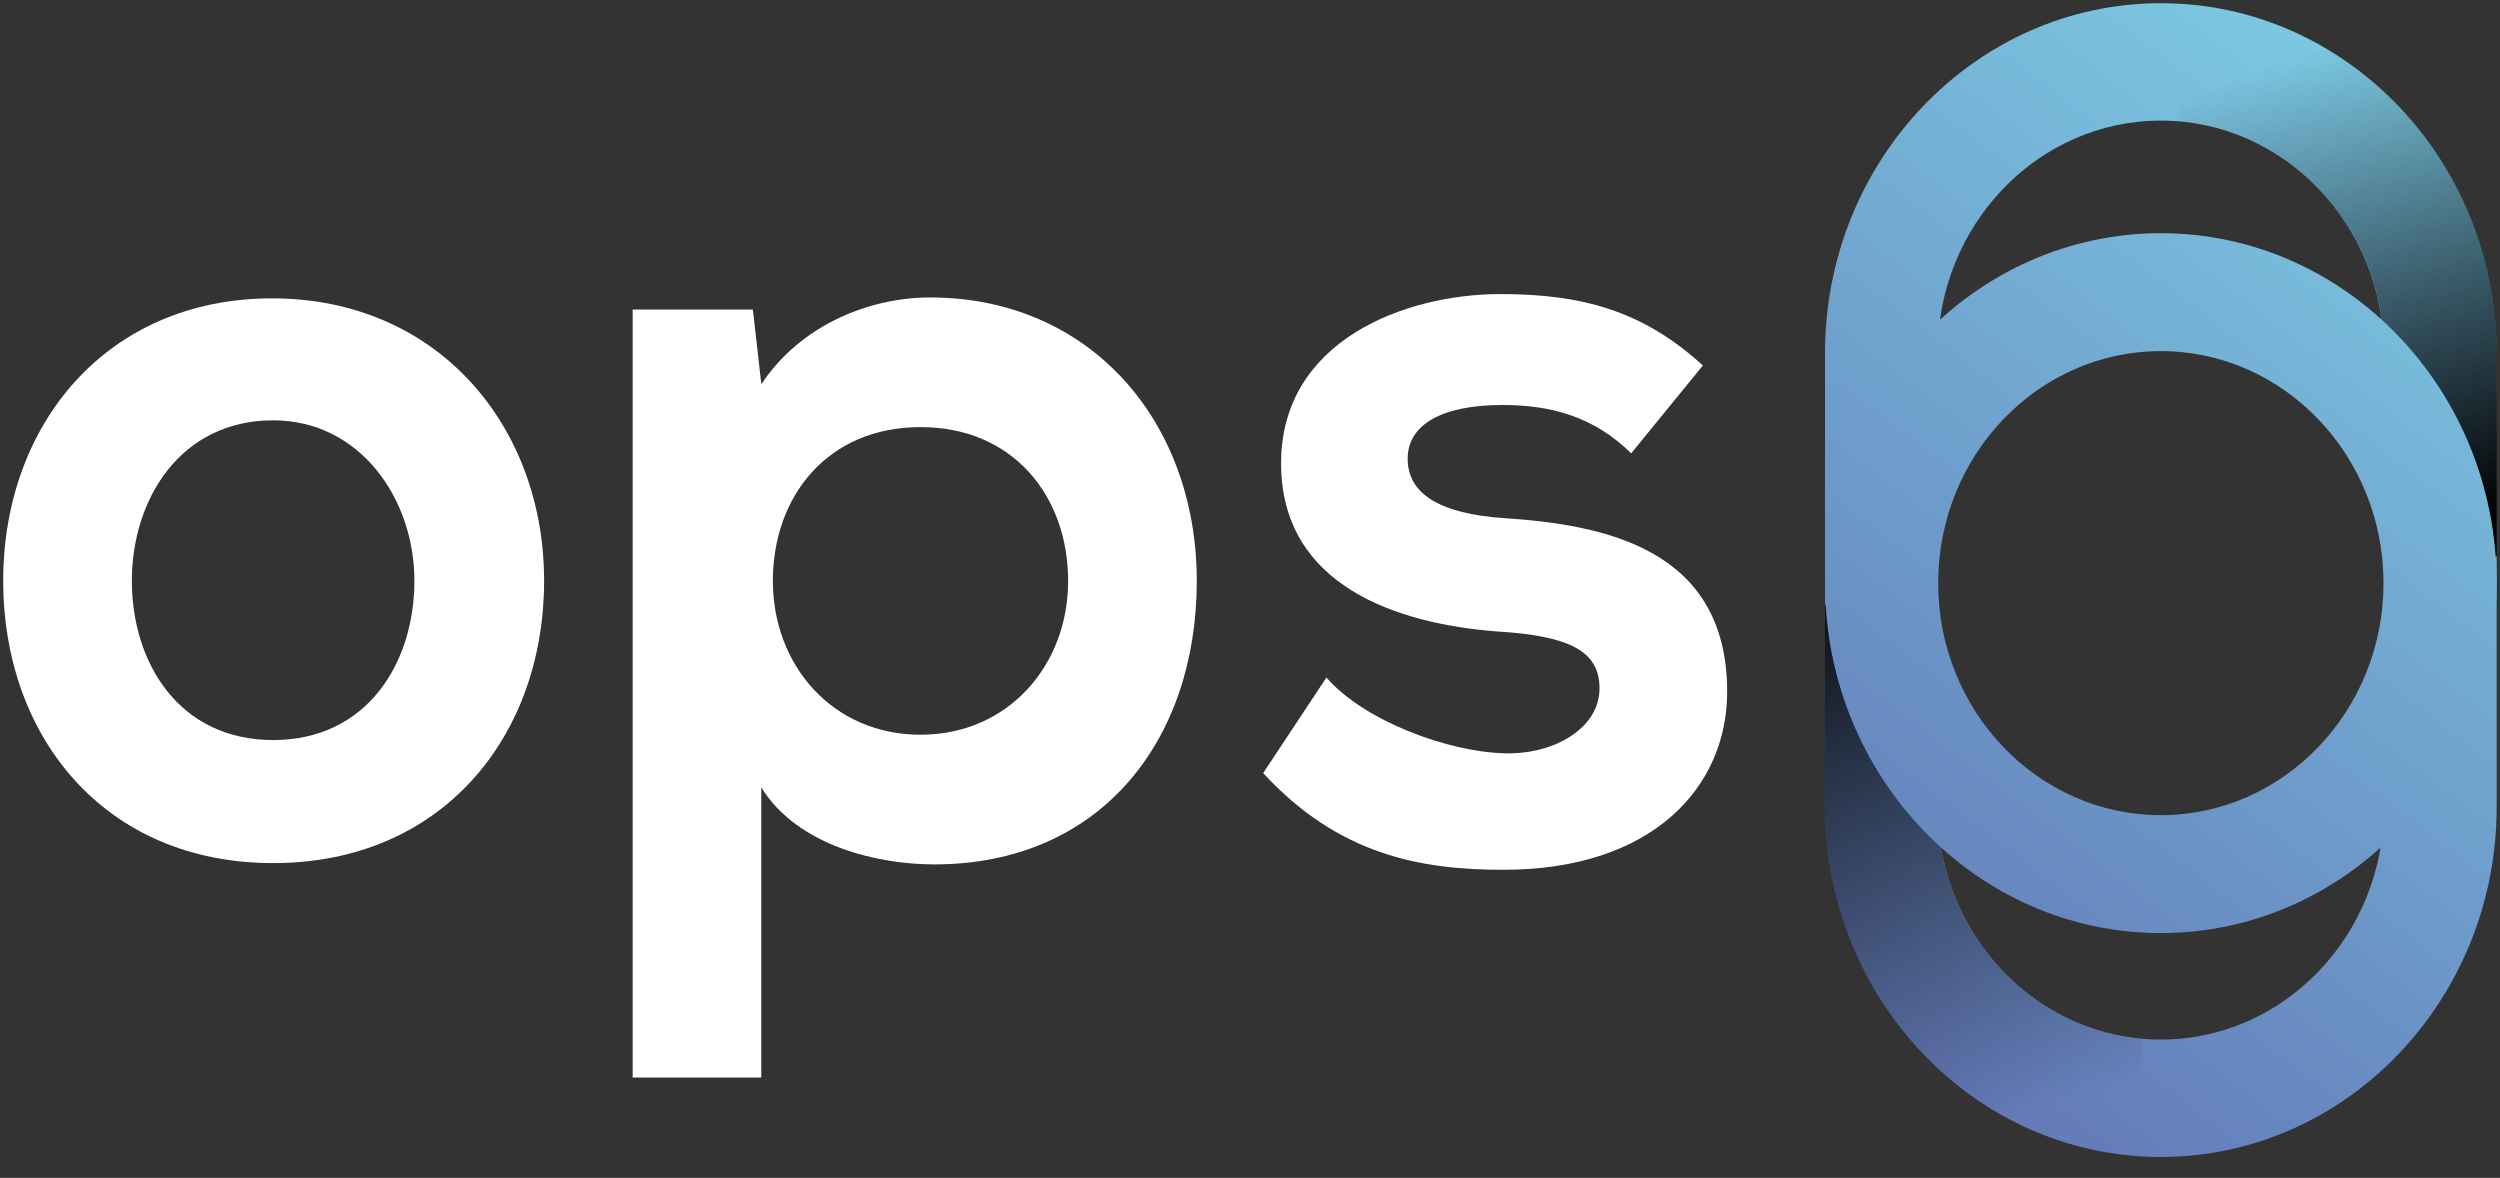
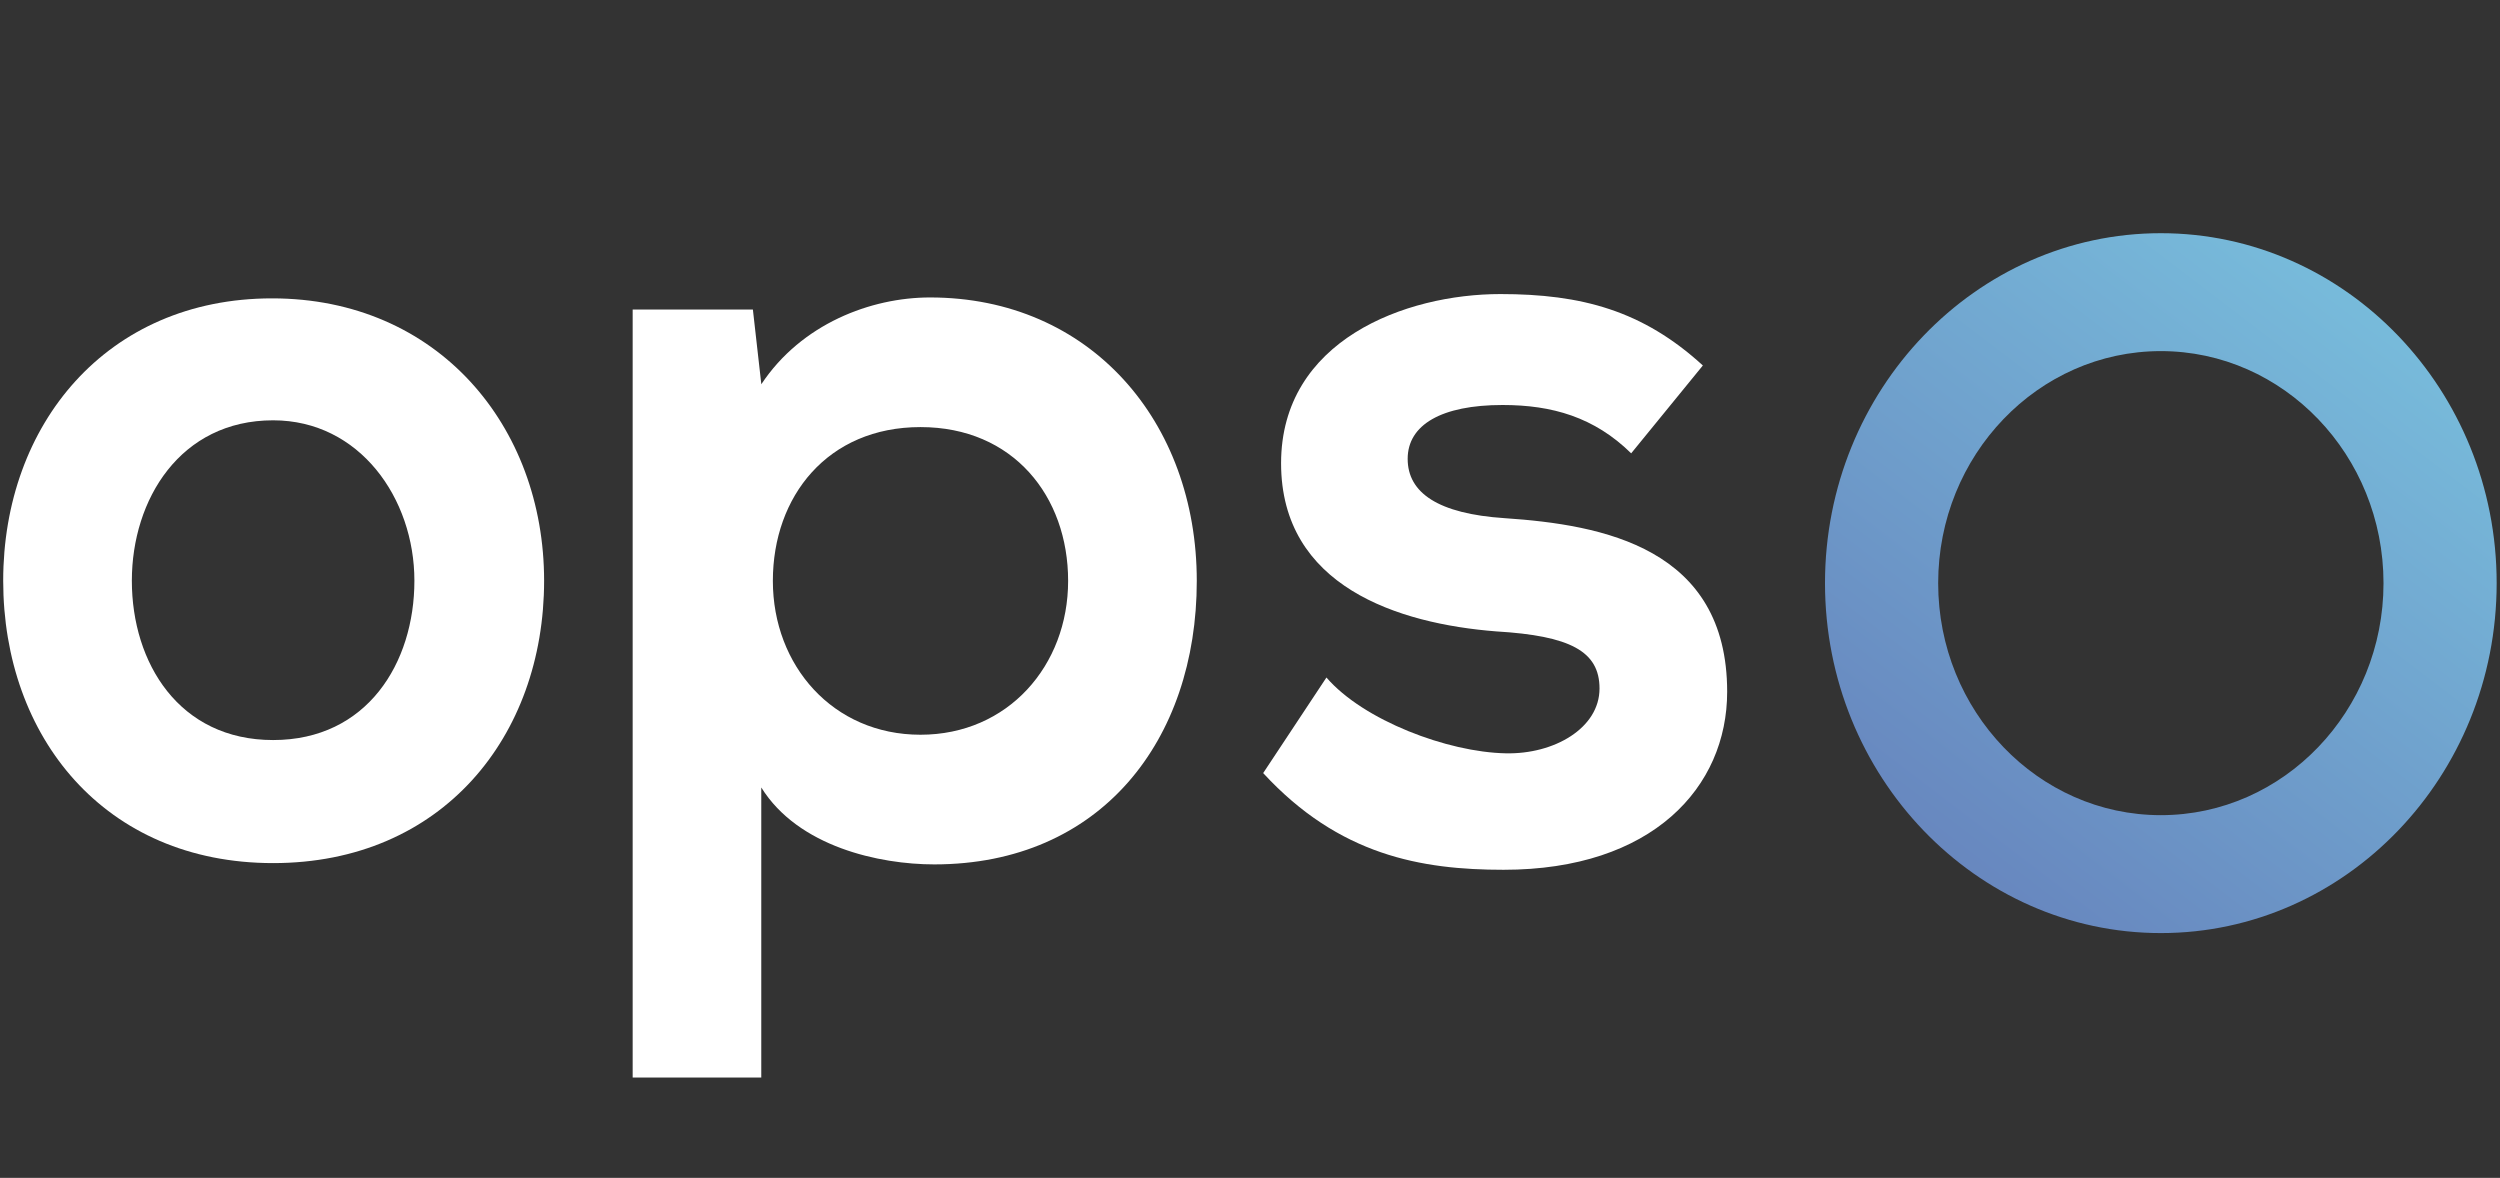
<svg xmlns="http://www.w3.org/2000/svg" width="104" height="49" viewBox="0 0 104 49" fill="none">
  <rect x="0" y="0" width="104" height="49" fill="#333333" stroke="none" />
  <path d="M22.635 24.158C22.635 30.649 18.38 35.905 11.362 35.905C4.344 35.905 0.133 30.649 0.133 24.158C0.133 17.667 4.432 12.412 11.318 12.412C18.204 12.412 22.635 17.714 22.635 24.158ZM5.485 24.158C5.485 27.586 7.459 30.786 11.362 30.786C15.265 30.786 17.239 27.586 17.239 24.158C17.239 20.73 14.958 17.485 11.362 17.485C7.503 17.485 5.485 20.776 5.485 24.158Z" fill="white" />
  <path d="M26.319 44.827V12.876H31.32L31.671 15.985C33.337 13.471 36.232 12.374 38.688 12.374C45.356 12.374 49.786 17.538 49.786 24.166C49.786 30.794 45.794 35.959 38.864 35.959C36.583 35.959 33.205 35.227 31.669 32.759V44.825H26.317L26.319 44.827ZM44.434 24.166C44.434 20.647 42.153 17.767 38.292 17.767C34.431 17.767 32.151 20.645 32.151 24.166C32.151 27.688 34.651 30.565 38.292 30.565C41.934 30.565 44.434 27.686 44.434 24.166Z" fill="white" />
  <path d="M67.859 18.86C66.324 17.352 64.569 16.848 62.507 16.848C59.964 16.848 58.559 17.672 58.559 19.088C58.559 20.505 59.831 21.373 62.595 21.556C66.675 21.83 71.85 22.79 71.85 28.777C71.85 32.753 68.735 36.183 62.549 36.183C59.128 36.183 55.707 35.588 52.548 32.16L55.18 28.184C56.714 29.966 60.225 31.293 62.637 31.338C64.655 31.384 66.54 30.287 66.54 28.642C66.54 27.089 65.312 26.448 62.241 26.266C58.161 25.946 53.293 24.391 53.293 19.272C53.293 14.154 58.469 12.233 62.416 12.233C65.794 12.233 68.338 12.918 70.839 15.204L67.856 18.86H67.859Z" fill="white" />
-   <path d="M89.891 48.13C82.187 48.13 75.92 41.599 75.92 33.572V14.691C75.92 6.663 82.187 0.133 89.891 0.133C97.595 0.133 103.861 6.663 103.861 14.691V33.572C103.861 41.599 97.595 48.13 89.891 48.13ZM89.891 5.017C84.771 5.017 80.607 9.356 80.607 14.691V33.572C80.607 38.907 84.771 43.246 89.891 43.246C95.011 43.246 99.175 38.907 99.175 33.572V14.691C99.175 9.356 95.011 5.017 89.891 5.017Z" fill="url(#paint0_linear_1516_2004)" />
-   <path d="M90.667 0.157V5.054C95.428 5.463 99.182 9.628 99.182 14.693V23.143H103.869V14.693C103.869 6.934 98.014 0.574 90.667 0.157Z" fill="url(#paint1_linear_1516_2004)" />
-   <path d="M89.122 48.132V43.235C84.361 42.826 80.607 38.661 80.607 33.596V25.146H75.92V33.596C75.92 41.355 81.775 47.715 89.122 48.132Z" fill="url(#paint2_linear_1516_2004)" />
  <path d="M89.891 38.816C82.187 38.816 75.92 32.286 75.92 24.259C75.92 16.231 82.187 9.701 89.891 9.701C97.595 9.701 103.861 16.231 103.861 24.259C103.861 32.286 97.595 38.816 89.891 38.816ZM89.891 14.606C84.782 14.606 80.628 18.935 80.628 24.259C80.628 29.582 84.782 33.911 89.891 33.911C94.999 33.911 99.154 29.58 99.154 24.259C99.154 18.937 94.999 14.606 89.891 14.606Z" fill="url(#paint3_linear_1516_2004)" />
  <defs>
    <linearGradient id="paint0_linear_1516_2004" x1="63.797" y1="61.269" x2="107.128" y2="4.474" gradientUnits="userSpaceOnUse">
      <stop offset="0.04" stop-color="#5855A4" />
      <stop offset="1" stop-color="#7ED0E6" />
    </linearGradient>
    <linearGradient id="paint1_linear_1516_2004" x1="95.167" y1="2.471" x2="102.446" y2="22.061" gradientUnits="userSpaceOnUse">
      <stop stop-opacity="0" />
      <stop offset="1" />
    </linearGradient>
    <linearGradient id="paint2_linear_1516_2004" x1="84.439" y1="46.31" x2="76.98" y2="21.787" gradientUnits="userSpaceOnUse">
      <stop stop-opacity="0" />
      <stop offset="1" />
    </linearGradient>
    <linearGradient id="paint3_linear_1516_2004" x1="63.856" y1="61.312" x2="107.185" y2="4.519" gradientUnits="userSpaceOnUse">
      <stop offset="0.04" stop-color="#5855A4" />
      <stop offset="1" stop-color="#7ED0E6" />
    </linearGradient>
  </defs>
</svg>